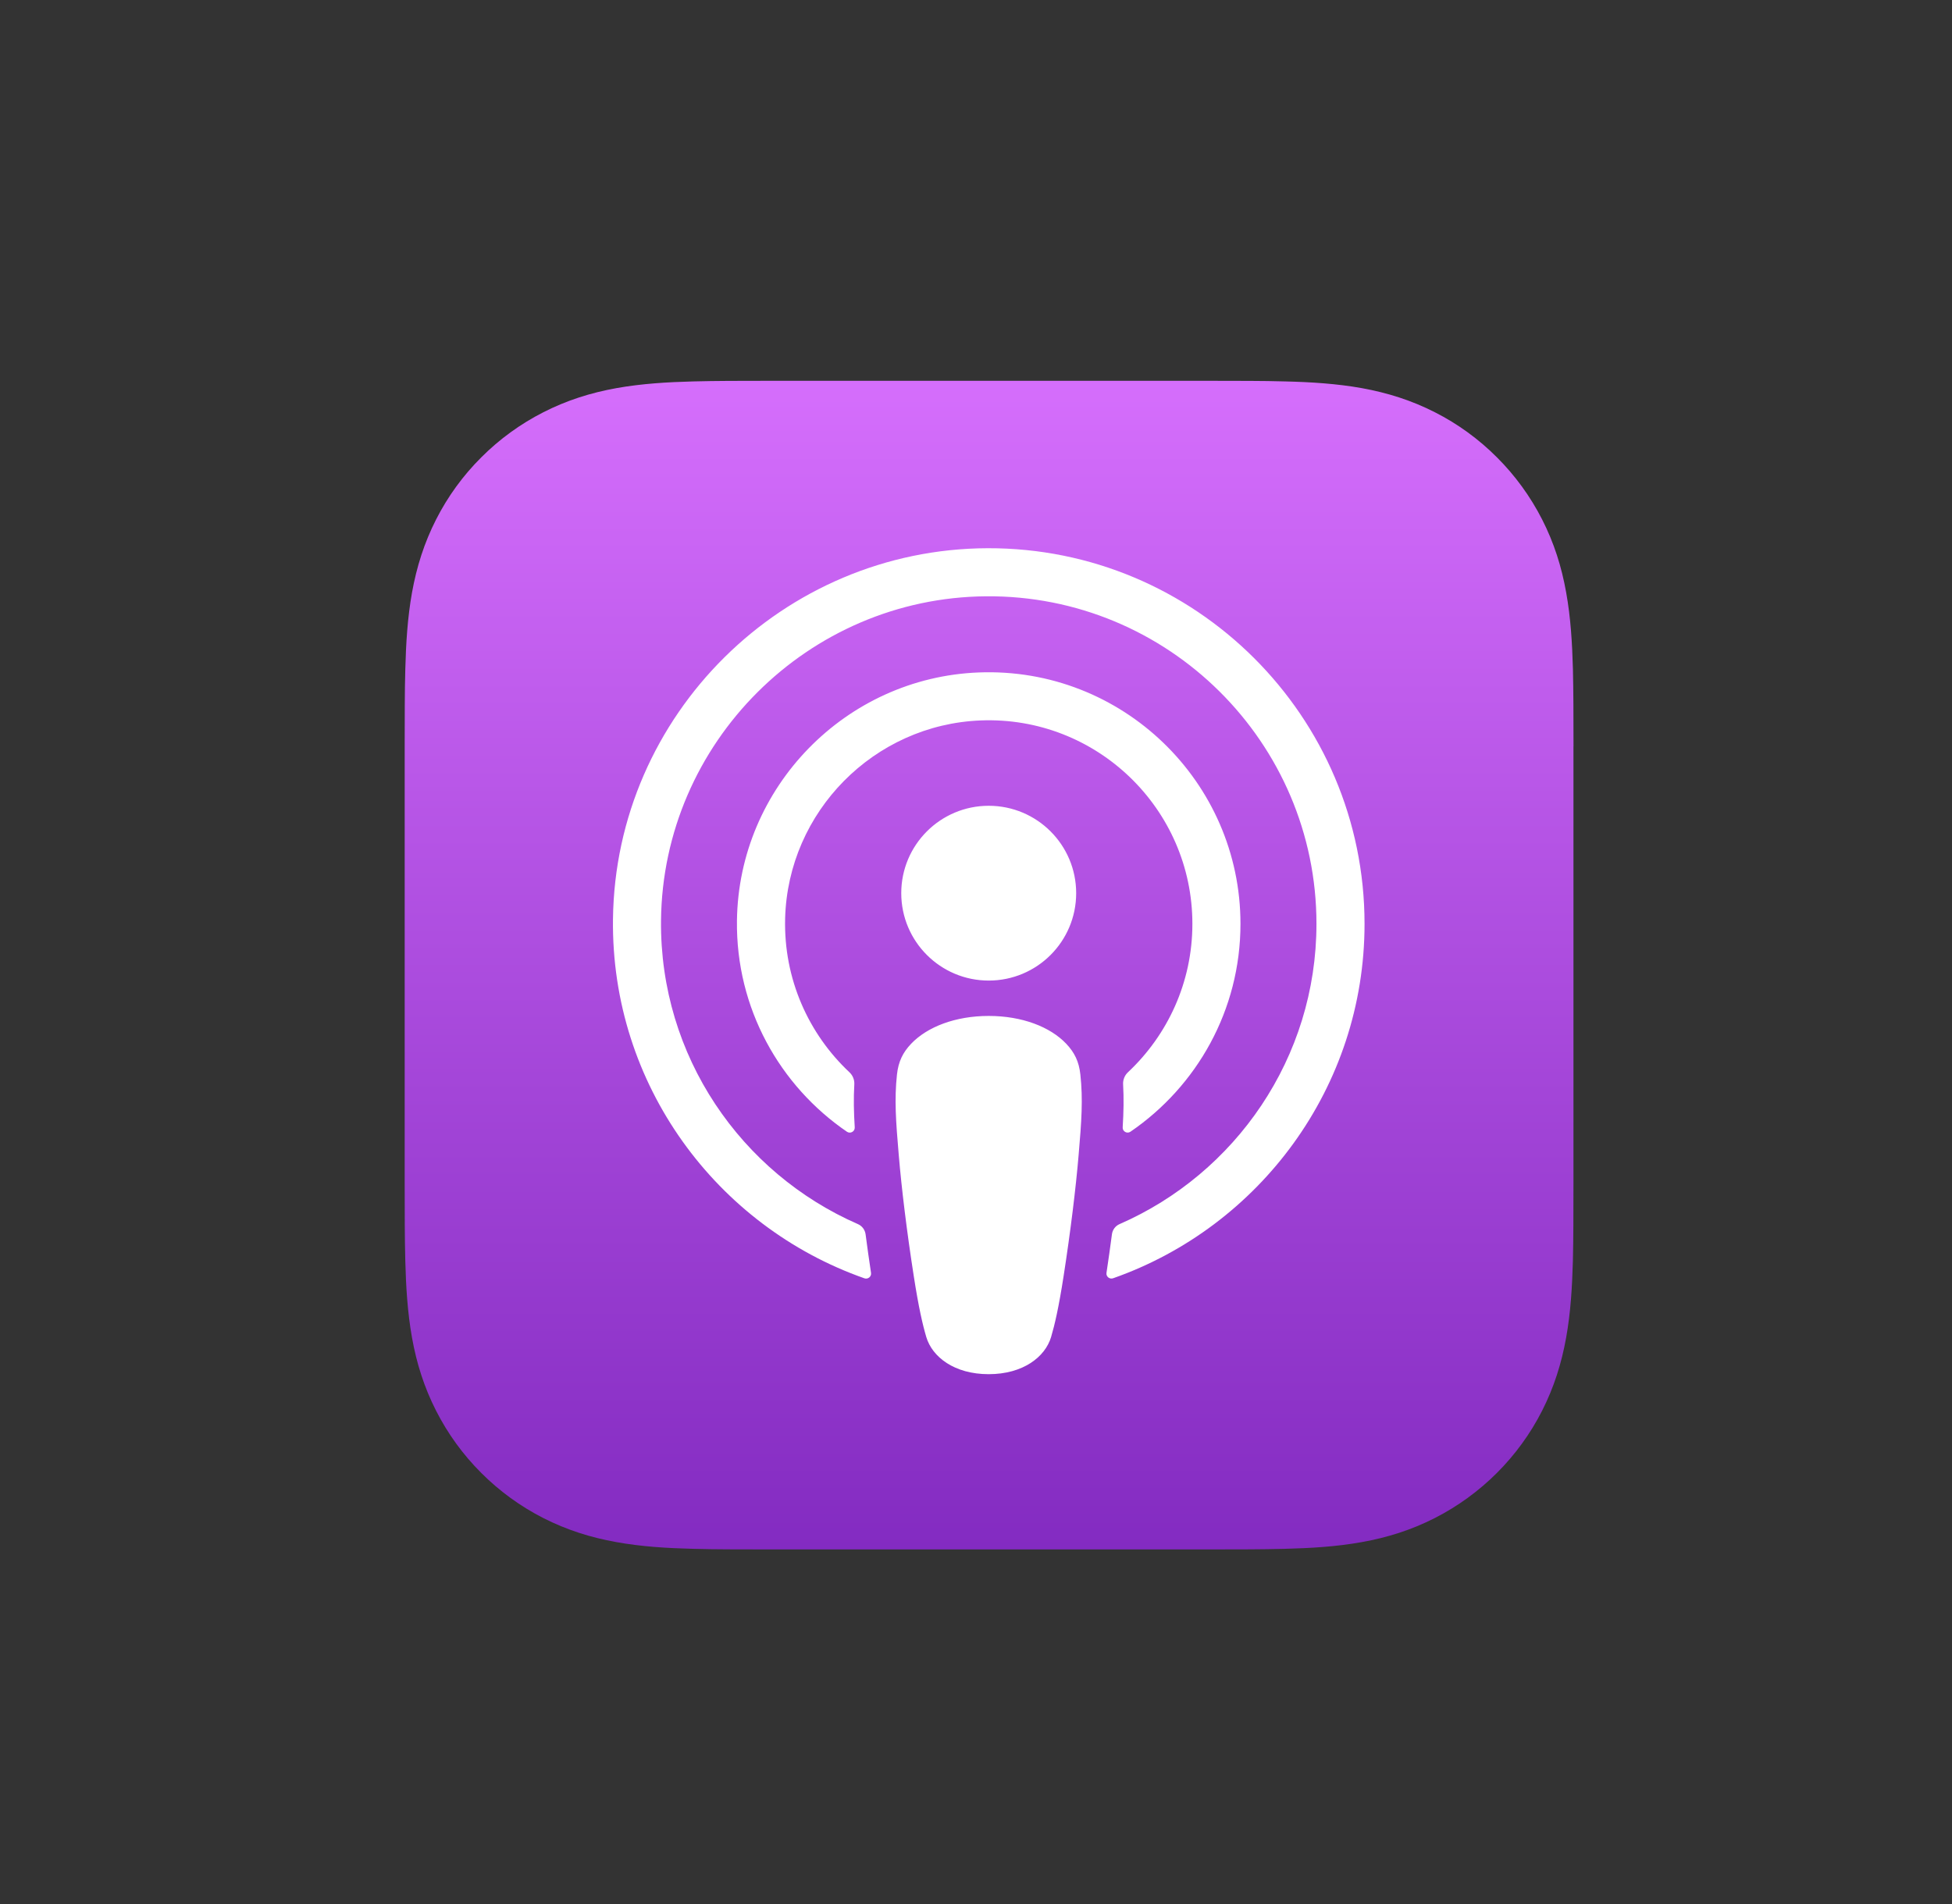
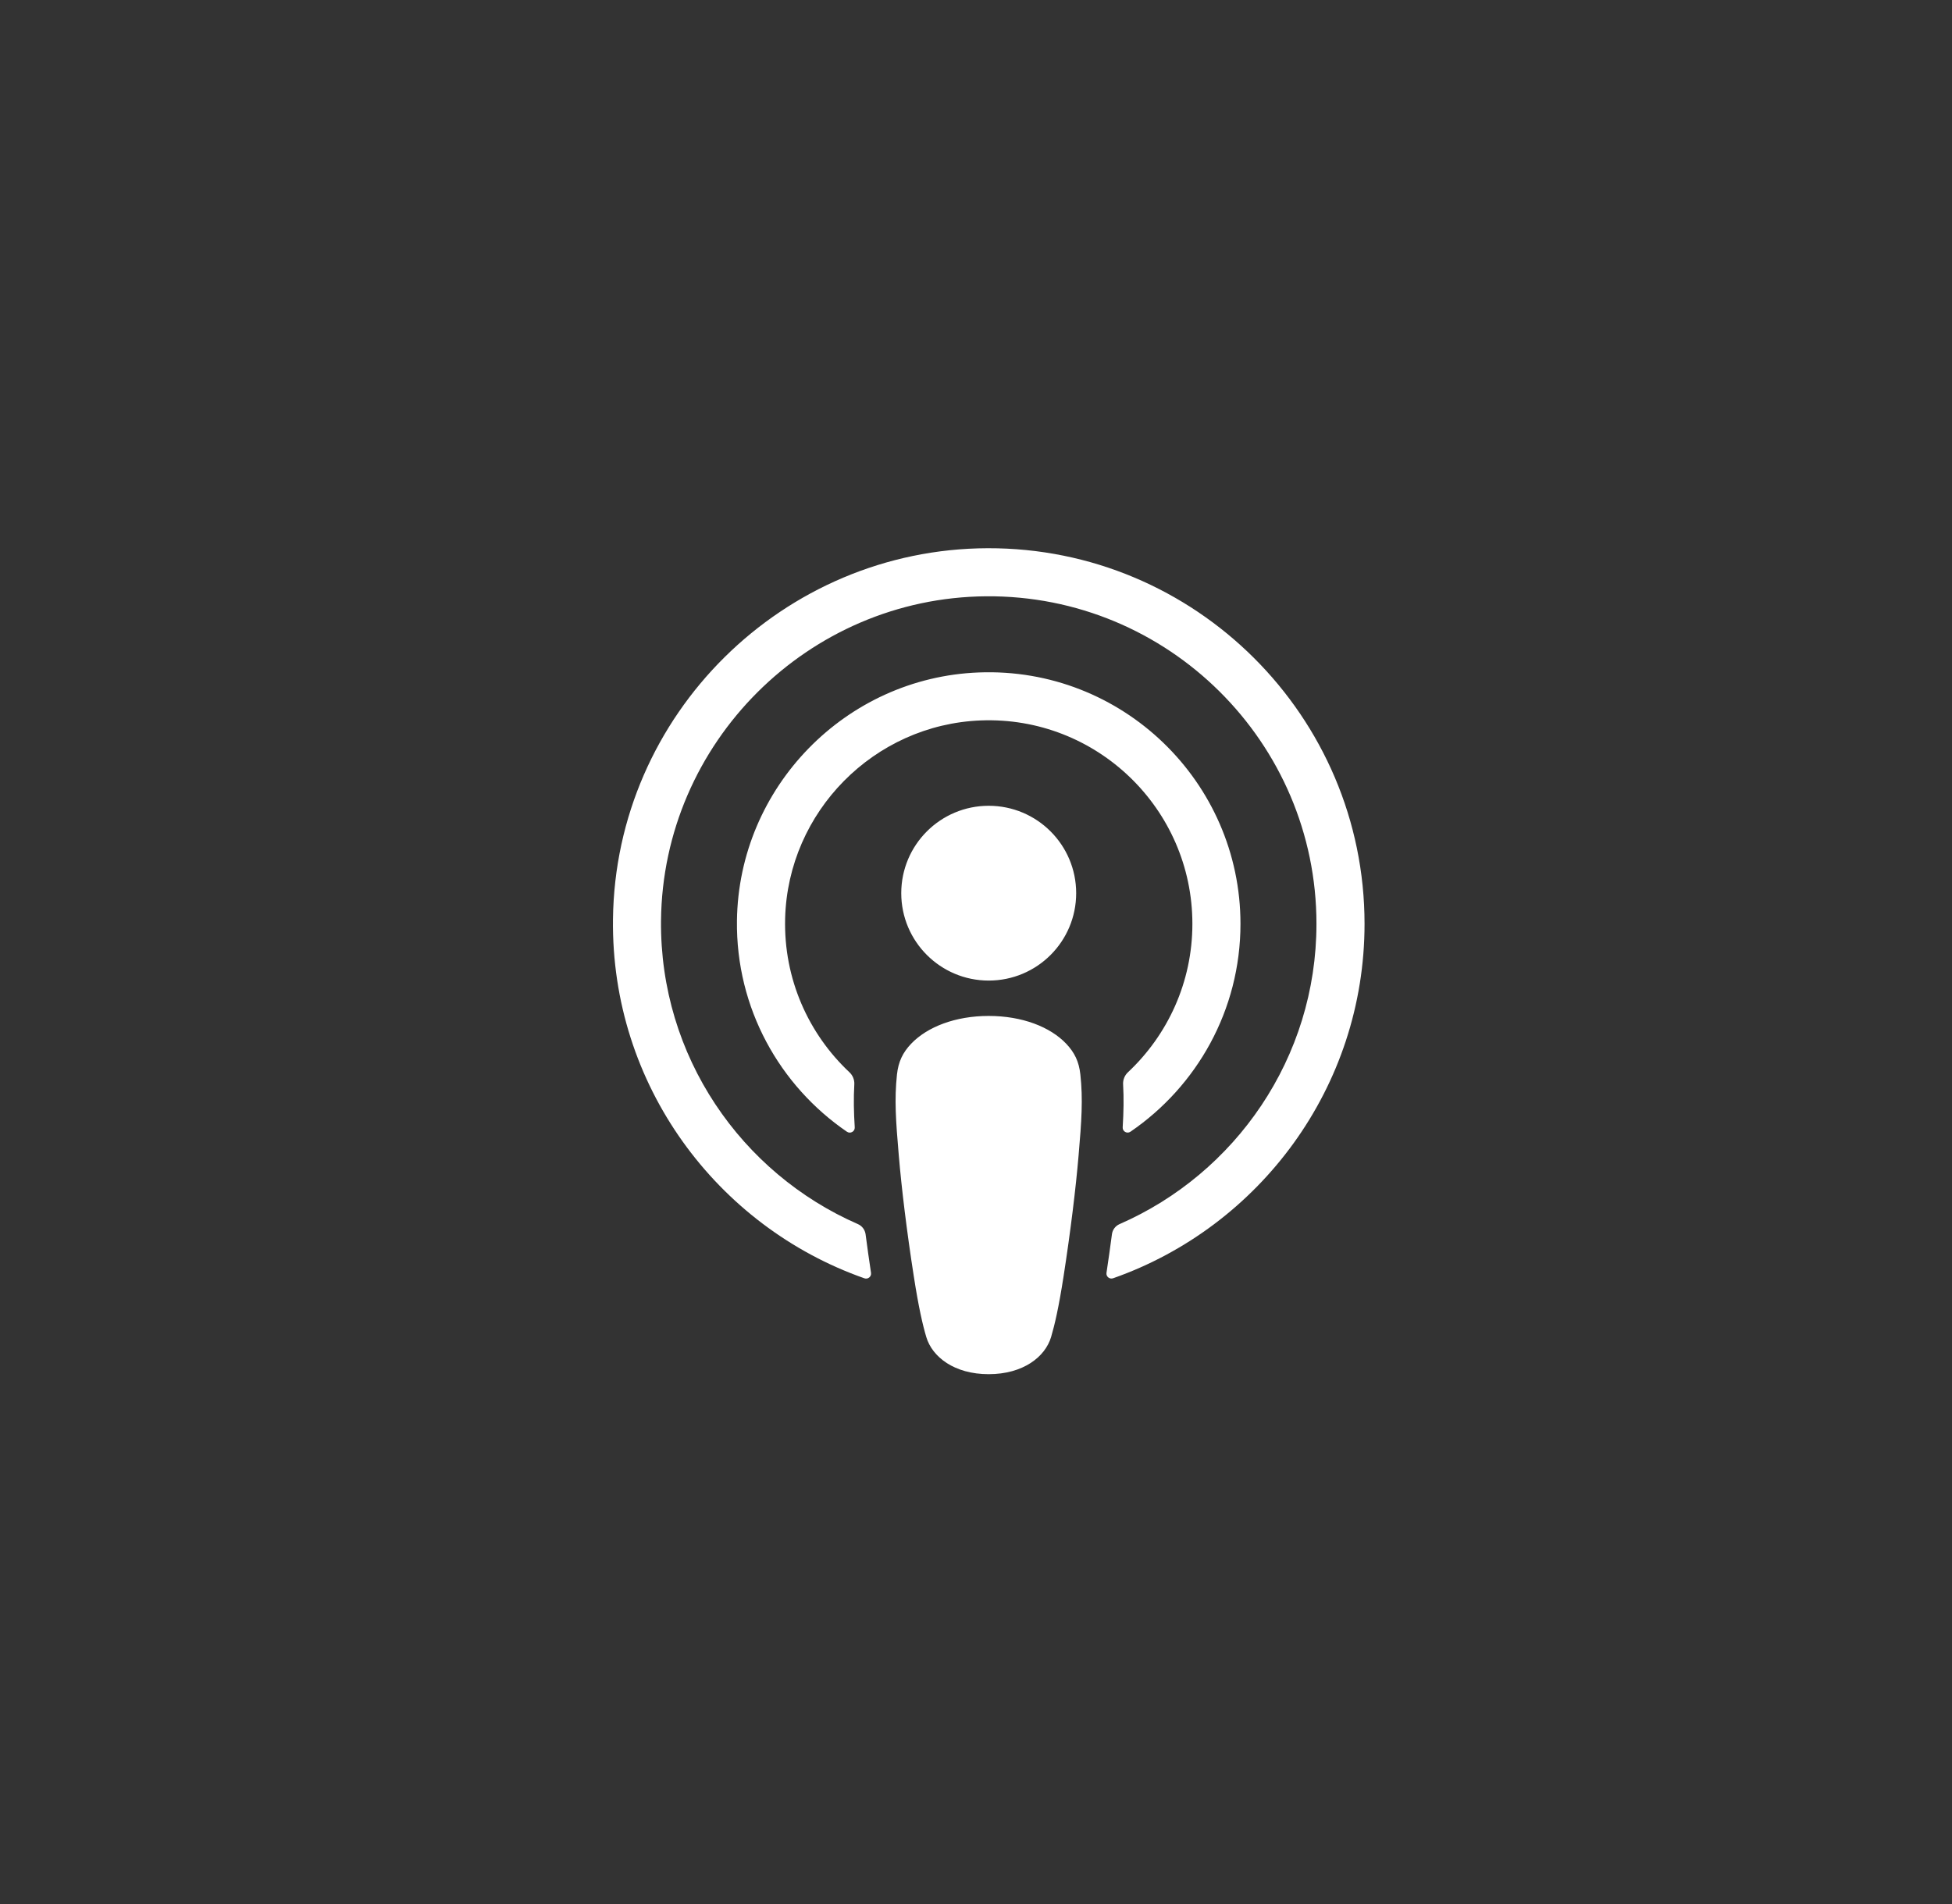
<svg xmlns="http://www.w3.org/2000/svg" width="41" height="40" viewBox="0 0 41 40" fill="none">
  <rect x="0" y="0" width="41" height="40" fill="#333333" stroke="none" />
  <g id="apple podcast">
    <g id="Group">
      <g id="Group_2">
-         <path id="Vector" d="M33.05 15.68C33.05 15.386 33.05 15.094 33.048 14.8C33.046 14.553 33.044 14.306 33.038 14.059C33.023 13.522 32.992 12.979 32.896 12.447C32.8 11.906 32.641 11.404 32.391 10.913C32.145 10.431 31.825 9.99 31.442 9.608C31.06 9.225 30.619 8.904 30.137 8.66C29.646 8.41 29.144 8.252 28.604 8.154C28.073 8.059 27.529 8.026 26.992 8.013C26.745 8.006 26.498 8.003 26.251 8.002C25.958 8 25.665 8 25.371 8H16.18C15.886 8 15.594 8 15.3 8.002C15.053 8.004 14.806 8.006 14.559 8.013C14.022 8.027 13.479 8.059 12.947 8.154C12.407 8.251 11.905 8.41 11.414 8.66C10.932 8.905 10.491 9.225 10.109 9.608C9.725 9.99 9.405 10.431 9.16 10.913C8.91 11.404 8.752 11.906 8.654 12.447C8.559 12.979 8.527 13.521 8.513 14.059C8.506 14.306 8.503 14.553 8.502 14.8C8.5 15.094 8.5 15.386 8.5 15.68V24.871C8.5 25.165 8.5 25.458 8.502 25.751C8.504 25.998 8.506 26.245 8.513 26.492C8.527 27.029 8.559 27.572 8.654 28.104C8.751 28.645 8.91 29.147 9.16 29.638C9.405 30.12 9.725 30.561 10.108 30.943C10.49 31.326 10.931 31.647 11.413 31.892C11.904 32.142 12.406 32.3 12.946 32.397C13.478 32.493 14.021 32.525 14.559 32.538C14.805 32.545 15.052 32.548 15.299 32.549C15.593 32.551 15.885 32.551 16.179 32.551H25.37C25.664 32.551 25.957 32.551 26.25 32.549C26.497 32.547 26.744 32.545 26.991 32.538C27.528 32.524 28.072 32.493 28.603 32.397C29.143 32.3 29.645 32.142 30.136 31.892C30.618 31.646 31.059 31.326 31.442 30.943C31.824 30.561 32.145 30.12 32.39 29.638C32.639 29.147 32.798 28.645 32.895 28.104C32.991 27.573 33.022 27.03 33.037 26.492C33.043 26.245 33.046 25.998 33.047 25.751C33.049 25.458 33.049 25.165 33.049 24.871V15.68H33.05Z" fill="url(#paint0_linear_3959_437)" />
-       </g>
+         </g>
      <path id="Vector_2" d="M20.767 16.928C21.782 16.928 22.604 17.75 22.604 18.764C22.604 19.779 21.782 20.6 20.767 20.6C19.753 20.6 18.93 19.778 18.93 18.764C18.93 17.75 19.753 16.928 20.767 16.928ZM26.055 19.409C26.055 21.221 25.138 22.823 23.743 23.776C23.672 23.824 23.575 23.769 23.581 23.683C23.601 23.361 23.606 23.075 23.59 22.782C23.584 22.685 23.622 22.591 23.693 22.525C24.525 21.744 25.045 20.636 25.045 19.408C25.045 16.993 23.034 15.04 20.599 15.135C18.358 15.222 16.55 17.052 16.491 19.294C16.458 20.567 16.984 21.721 17.841 22.526C17.912 22.592 17.95 22.686 17.944 22.782C17.927 23.076 17.933 23.361 17.953 23.684C17.958 23.77 17.862 23.824 17.791 23.777C16.378 22.812 15.455 21.181 15.479 19.34C15.515 16.541 17.759 14.235 20.557 14.127C23.568 14.01 26.055 16.424 26.055 19.409ZM20.745 11.517C25.108 11.504 28.661 15.05 28.661 19.408C28.661 22.844 26.452 25.774 23.38 26.854C23.305 26.88 23.228 26.818 23.241 26.739C23.282 26.468 23.32 26.197 23.355 25.931C23.367 25.836 23.427 25.755 23.514 25.717C25.947 24.655 27.651 22.226 27.651 19.408C27.651 15.594 24.532 12.496 20.711 12.527C16.972 12.557 13.921 15.604 13.884 19.34C13.857 22.188 15.569 24.646 18.021 25.717C18.108 25.755 18.168 25.836 18.181 25.931C18.216 26.198 18.254 26.469 18.295 26.74C18.307 26.819 18.231 26.881 18.156 26.855C15.053 25.764 12.832 22.788 12.875 19.308C12.927 15.015 16.448 11.53 20.745 11.517ZM20.767 21.343C21.466 21.343 22.057 21.571 22.395 21.927C22.57 22.112 22.663 22.302 22.692 22.573C22.749 23.097 22.717 23.548 22.655 24.27C22.597 24.958 22.485 25.875 22.34 26.809C22.237 27.473 22.153 27.832 22.077 28.089C21.953 28.505 21.49 28.869 20.766 28.869C20.042 28.869 19.58 28.505 19.456 28.089C19.38 27.832 19.296 27.473 19.193 26.809C19.047 25.875 18.936 24.958 18.878 24.27C18.816 23.548 18.784 23.097 18.84 22.573C18.87 22.302 18.962 22.112 19.138 21.927C19.478 21.571 20.069 21.343 20.767 21.343Z" fill="white" />
    </g>
  </g>
  <defs>
    <linearGradient id="paint0_linear_3959_437" x1="20.775" y1="8" x2="20.775" y2="32.55" gradientUnits="userSpaceOnUse">
      <stop stop-color="#D56EFC" />
      <stop offset="1" stop-color="#832BC1" />
    </linearGradient>
  </defs>
</svg>